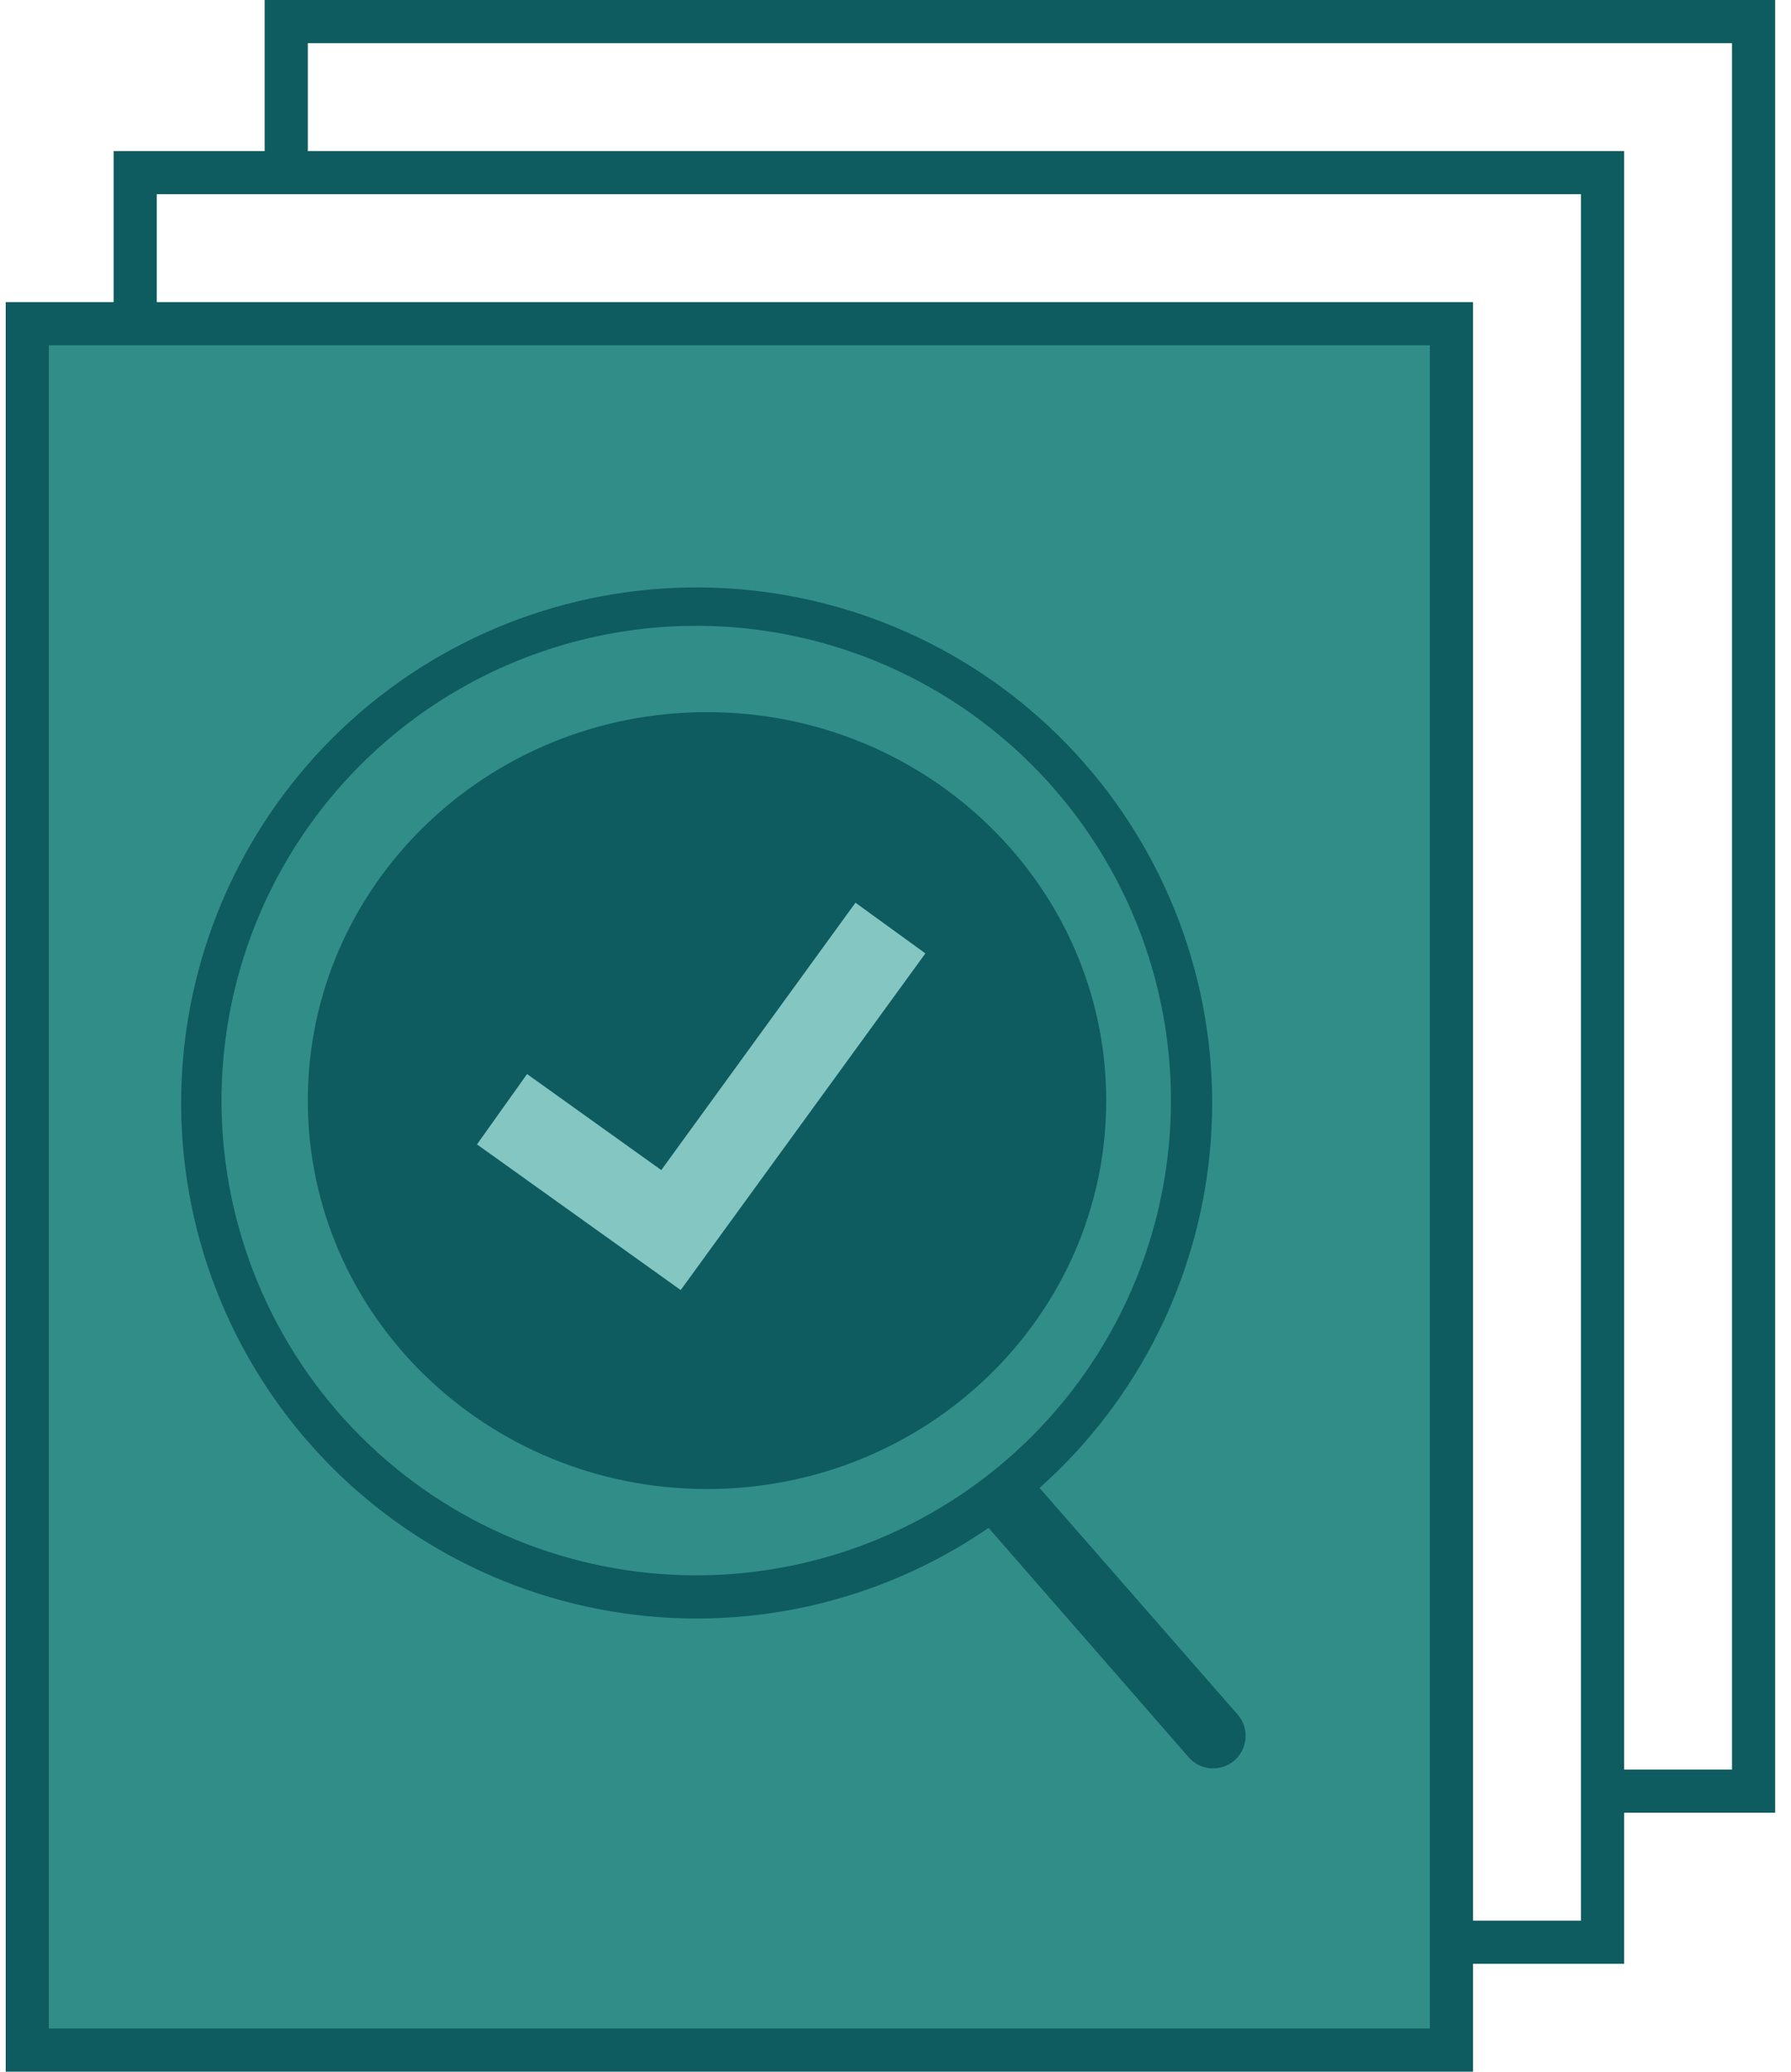
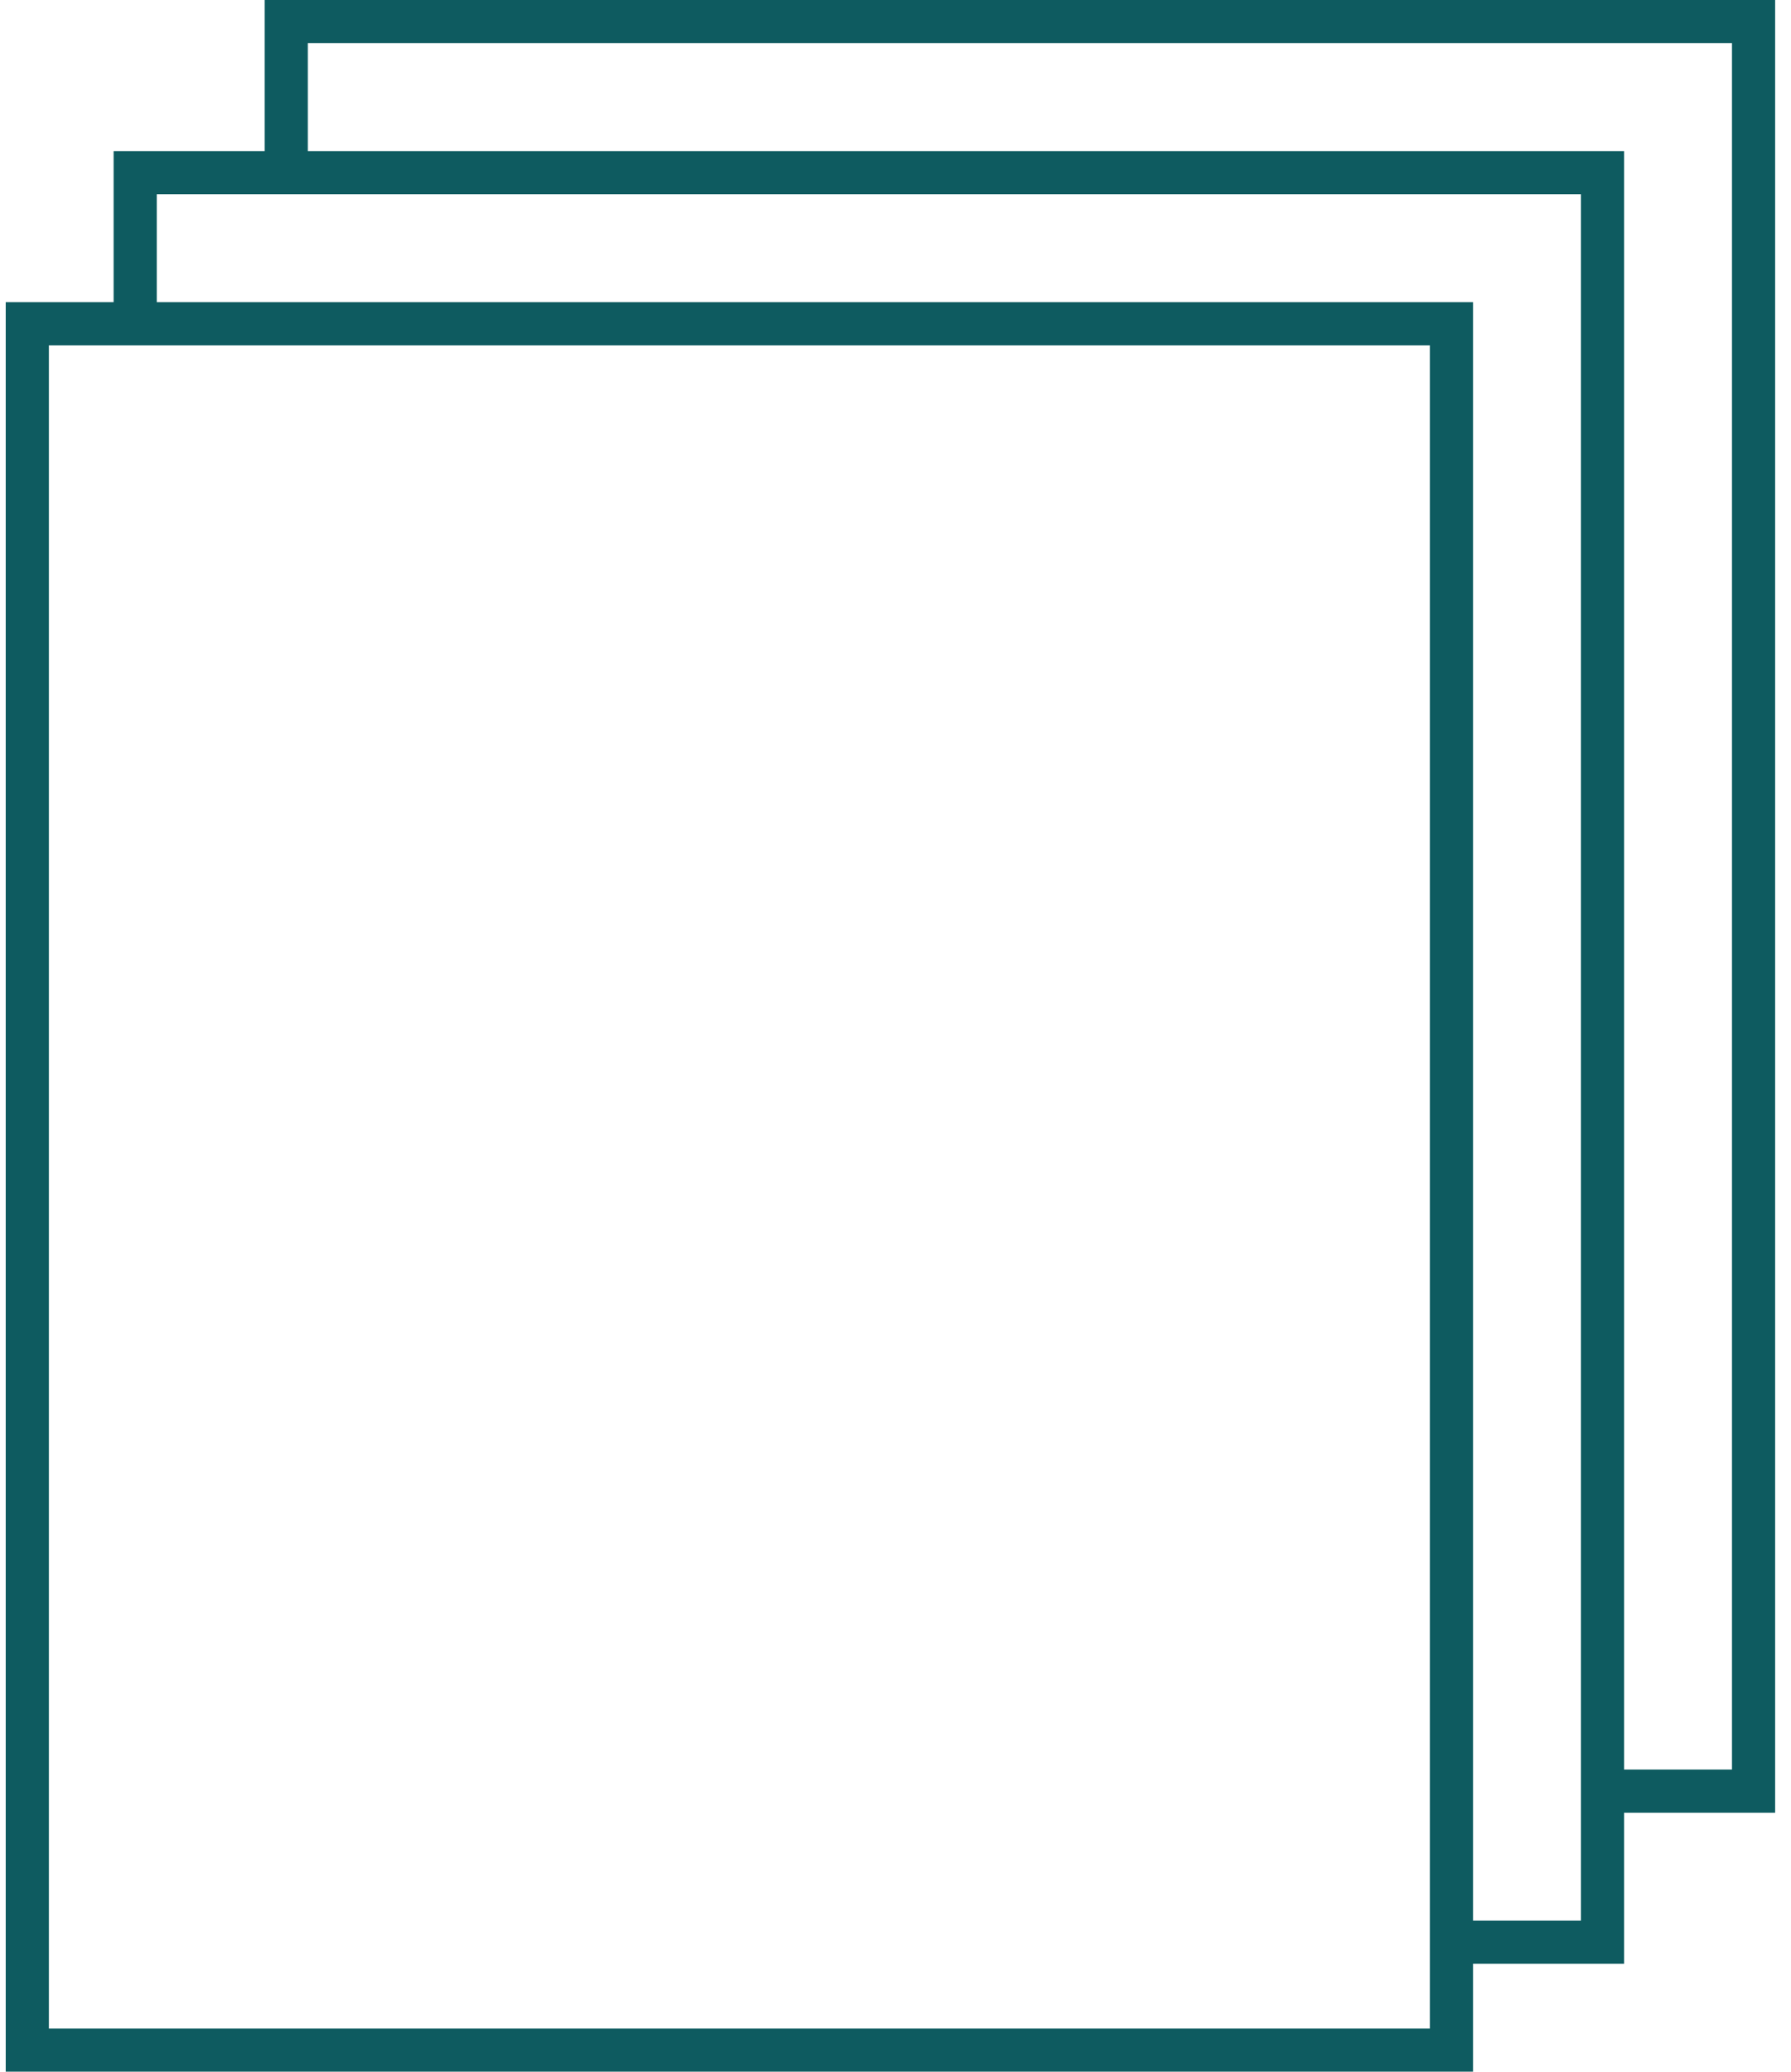
<svg xmlns="http://www.w3.org/2000/svg" width="83" height="96" viewBox="0 0 83 96" fill="none">
-   <path d="M1.265 95V15H67.265V95H1.265Z" fill="#318D88" />
  <path d="M12.265 0V7H5.265V14H0.265V96H68.265V91H75.265V84H82.265V0H12.265ZM66.265 94H2.265V16H66.265V94ZM73.265 89H68.265V14H7.265V9H73.265V89ZM80.265 82H75.265V7H14.265V2H80.265V82Z" fill="#0E5B60" />
-   <path d="M32.765 69C42.982 69 51.265 60.941 51.265 51C51.265 41.059 42.982 33 32.765 33C22.547 33 14.265 41.059 14.265 51C14.265 60.941 22.547 69 32.765 69Z" fill="#0E5B60" />
-   <path d="M31.545 59.78L22.105 53.03L24.425 49.77L30.645 54.22L39.645 41.83L42.885 44.18L31.545 59.78Z" fill="#84C6C2" />
-   <path d="M57.345 79.44L48.175 68.95C52.809 64.822 55.655 59.053 56.111 52.864C56.566 46.674 54.595 40.55 50.615 35.789C46.635 31.027 40.958 28.001 34.785 27.352C28.613 26.702 22.431 28.48 17.546 32.309C12.662 36.137 9.459 41.717 8.616 47.865C7.774 54.014 9.356 60.249 13.03 65.251C16.703 70.254 22.179 73.63 28.299 74.665C34.418 75.701 40.7 74.315 45.815 70.8L55.095 81.44C55.36 81.738 55.733 81.919 56.131 81.943C56.53 81.966 56.921 81.83 57.22 81.565C57.518 81.3 57.699 80.927 57.722 80.528C57.746 80.13 57.61 79.738 57.345 79.44ZM10.265 51C10.265 46.649 11.555 42.395 13.972 38.778C16.39 35.16 19.826 32.34 23.846 30.675C27.866 29.009 32.289 28.574 36.557 29.423C40.824 30.272 44.744 32.367 47.821 35.444C50.898 38.52 52.993 42.44 53.842 46.708C54.691 50.976 54.255 55.399 52.59 59.419C50.925 63.439 48.105 66.875 44.487 69.292C40.869 71.71 36.616 73 32.265 73C26.43 73 20.834 70.682 16.708 66.556C12.582 62.431 10.265 56.835 10.265 51Z" fill="#0E5B60" />
</svg>